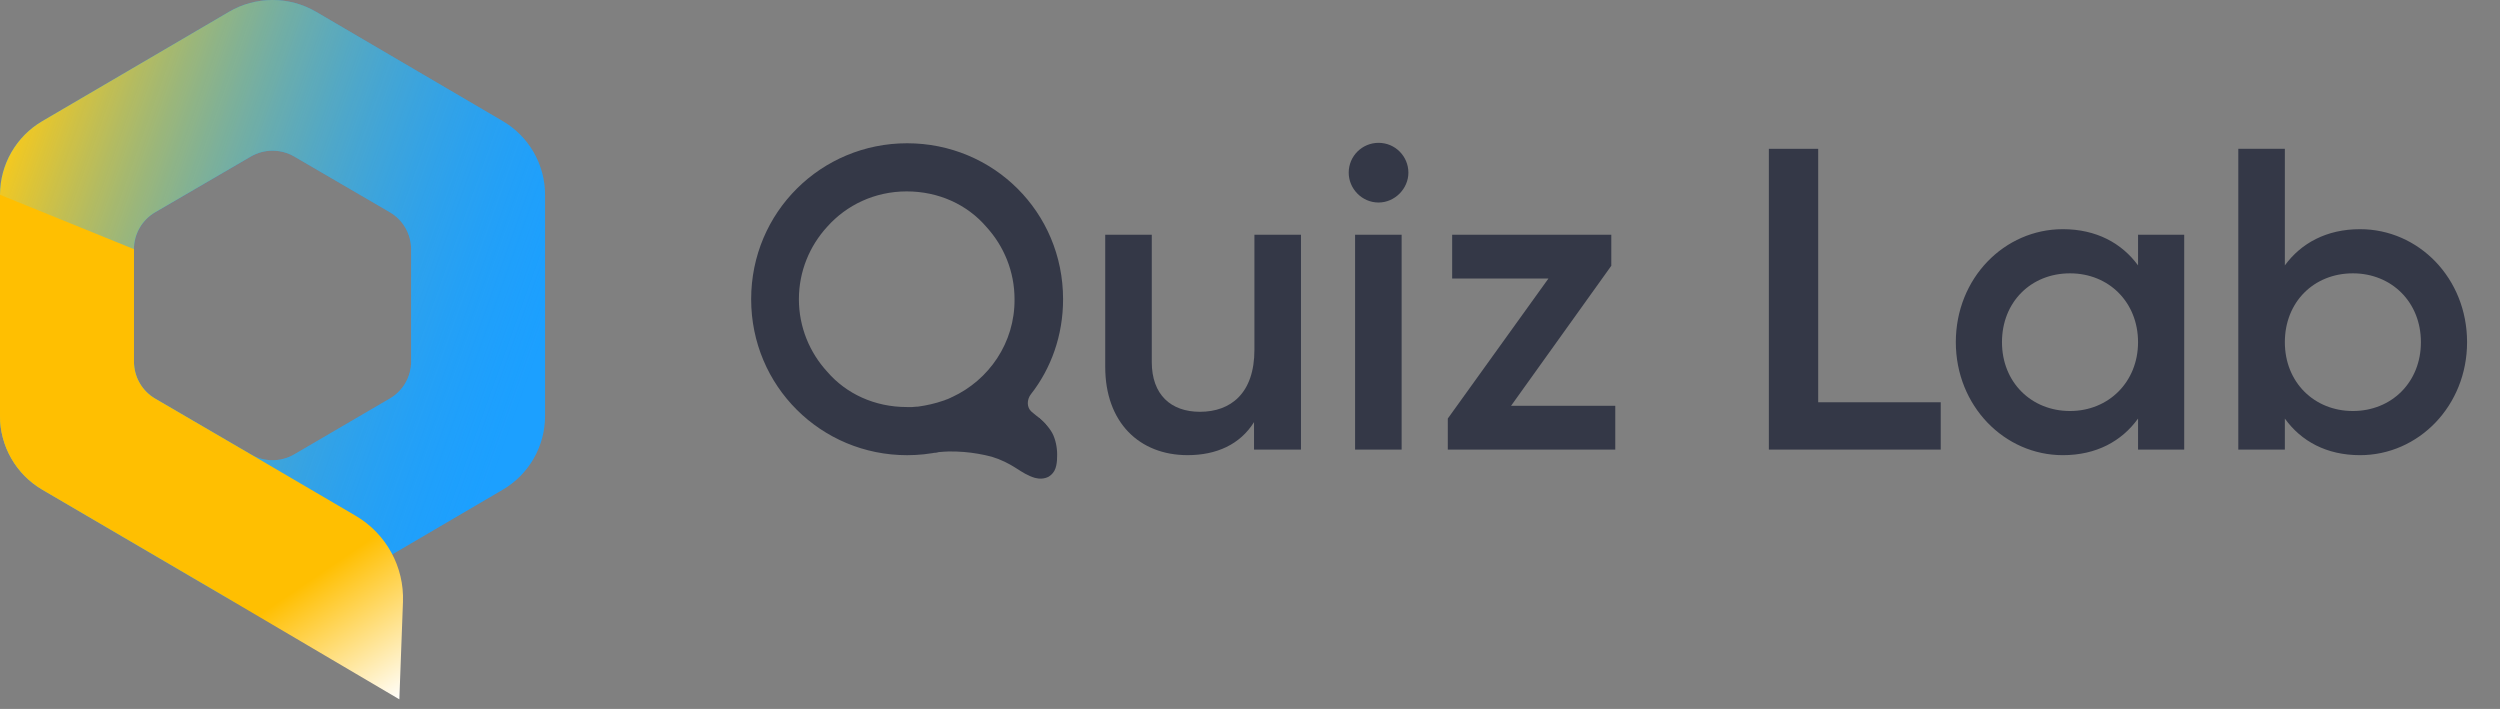
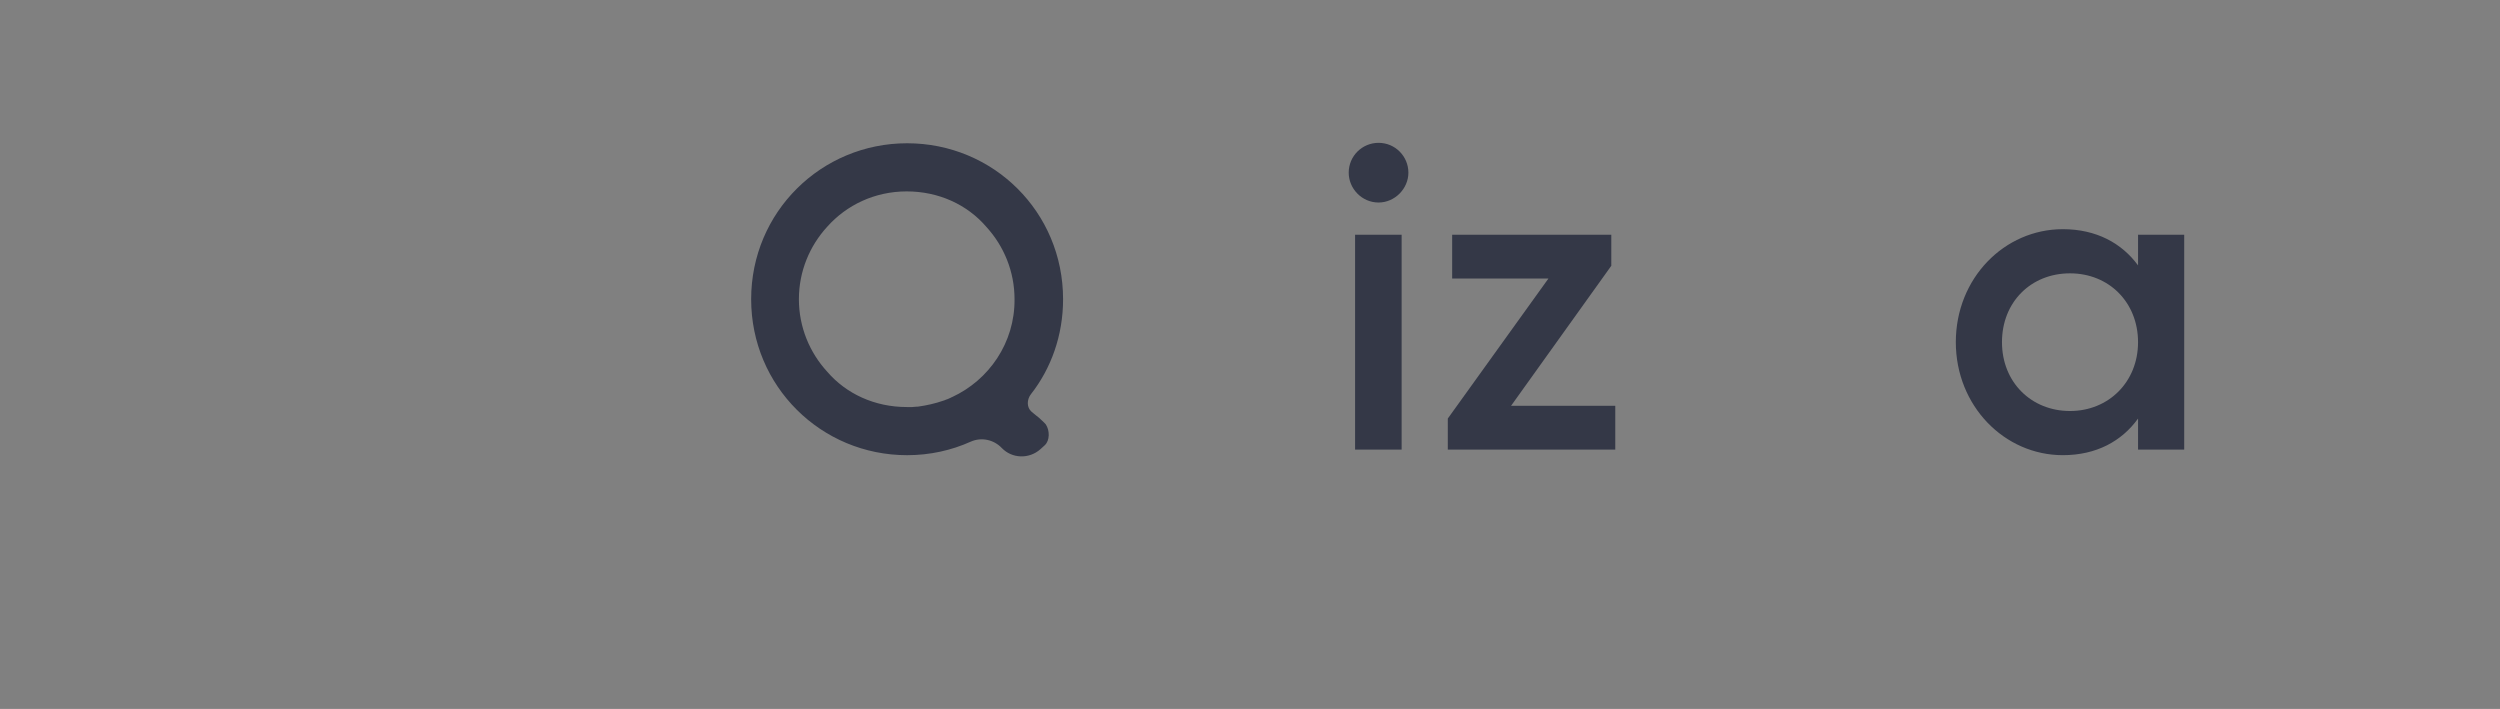
<svg xmlns="http://www.w3.org/2000/svg" width="134" height="38" viewBox="0 0 134 38" fill="none">
  <rect x="0" y="0" width="134" height="38" fill="#808080" stroke="none" />
-   <path d="M67.237 12.582V18.745C67.237 21.091 65.958 22.072 64.316 22.072C62.759 22.072 61.735 21.155 61.735 19.406V12.582H59.24V19.662C59.24 22.648 61.074 24.396 63.654 24.396C65.211 24.396 66.469 23.82 67.216 22.626V24.098H69.732V12.582H67.237Z" fill="#343847" />
  <path d="M73.89 10.855C74.765 10.855 75.49 10.109 75.49 9.256C75.49 8.381 74.786 7.656 73.89 7.656C73.016 7.656 72.291 8.36 72.291 9.256C72.291 10.109 72.995 10.855 73.89 10.855ZM72.632 24.098H75.127V12.582H72.632V24.098Z" fill="#343847" />
  <path d="M80.992 21.752L86.366 14.245V12.582H77.836V14.928H82.997L77.602 22.434V24.098H86.579V21.752H80.992Z" fill="#343847" />
-   <path d="M97.455 21.561V7.977H94.811V24.098H104.023V21.561H97.455Z" fill="#343847" />
  <path d="M114.599 12.583V14.225C113.725 13.031 112.36 12.284 110.568 12.284C107.434 12.284 104.832 14.907 104.832 18.34C104.832 21.753 107.434 24.397 110.568 24.397C112.36 24.397 113.725 23.65 114.599 22.435V24.098H117.073V12.583H114.599ZM110.952 22.03C108.884 22.03 107.306 20.494 107.306 18.34C107.306 16.187 108.862 14.651 110.952 14.651C113.042 14.651 114.599 16.208 114.599 18.34C114.599 20.473 113.021 22.03 110.952 22.03Z" fill="#343847" />
-   <path d="M126.498 12.284C124.707 12.284 123.342 13.031 122.468 14.225V7.977H119.973V24.098H122.468V22.435C123.342 23.651 124.707 24.397 126.498 24.397C129.633 24.397 132.235 21.753 132.235 18.34C132.235 14.907 129.633 12.284 126.498 12.284ZM126.114 22.03C124.046 22.03 122.468 20.494 122.468 18.34C122.468 16.187 124.024 14.651 126.114 14.651C128.183 14.651 129.761 16.187 129.761 18.34C129.761 20.494 128.183 22.03 126.114 22.03Z" fill="#343847" />
  <path d="M56.981 16.038C56.981 11.368 53.249 7.679 48.621 7.679C44.015 7.679 40.262 11.368 40.262 16.038C40.262 20.708 44.015 24.398 48.621 24.398C49.837 24.398 50.988 24.142 52.033 23.672C52.609 23.417 53.27 23.566 53.697 24.014C54.251 24.59 55.168 24.611 55.765 24.078L56 23.864C56.277 23.608 56.269 23.069 56.056 22.749C55.992 22.664 55.733 22.436 55.691 22.393C55.691 22.393 55.445 22.201 55.296 22.073C55.019 21.838 55.04 21.412 55.253 21.135C56.341 19.749 56.981 17.979 56.981 16.038ZM51.031 21.284C51.01 21.284 51.01 21.284 50.988 21.305C50.924 21.327 50.86 21.369 50.796 21.391C50.732 21.412 50.668 21.433 50.626 21.455C50.604 21.455 50.583 21.476 50.562 21.476C50.135 21.625 49.666 21.732 49.197 21.796C49.176 21.796 49.176 21.796 49.154 21.796C49.069 21.796 48.984 21.817 48.898 21.817C48.792 21.817 48.706 21.817 48.6 21.817C46.894 21.817 45.358 21.113 44.335 19.919C43.397 18.896 42.821 17.531 42.821 16.038C42.821 14.545 43.397 13.181 44.335 12.157C45.38 10.984 46.894 10.259 48.6 10.259C50.306 10.259 51.841 10.963 52.865 12.157C53.803 13.181 54.379 14.545 54.379 16.038C54.4 18.363 53.014 20.367 51.031 21.284Z" fill="#343847" />
-   <path d="M50.027 24.268C50.56 24.183 51.115 24.183 51.669 24.226C52.181 24.268 52.672 24.354 53.162 24.482C53.653 24.631 54.079 24.844 54.506 25.121C54.804 25.313 55.103 25.505 55.465 25.612C55.7 25.676 55.977 25.676 56.212 25.548C56.382 25.441 56.51 25.292 56.574 25.1C56.638 24.908 56.659 24.716 56.659 24.524C56.681 24.119 56.617 23.714 56.468 23.351C56.318 22.989 55.987 22.646 55.689 22.391" fill="#343847" />
  <g clip-path="url(#clip0_6941_24893)">
    <path d="M26.944 6.49L16.942 0.633C16.234 0.219 15.428 0.001 14.608 0.001C13.787 0.001 12.981 0.219 12.273 0.633L2.271 6.49C1.58 6.894 1.006 7.472 0.608 8.165C0.21 8.858 0 9.642 0 10.441L0 22.3C0 23.099 0.21 23.883 0.608 24.576C1.006 25.269 1.58 25.847 2.271 26.251L12.273 32.108C12.981 32.522 13.787 32.74 14.608 32.74C15.428 32.74 16.234 32.522 16.942 32.108L26.944 26.251C27.636 25.847 28.209 25.269 28.607 24.576C29.006 23.883 29.215 23.099 29.215 22.3V10.441C29.215 9.642 29.006 8.858 28.607 8.165C28.209 7.472 27.636 6.894 26.944 6.49V6.49ZM22.034 19.382C22.034 19.782 21.929 20.175 21.729 20.522C21.529 20.868 21.242 21.157 20.895 21.359L15.772 24.353C15.419 24.559 15.017 24.668 14.608 24.668C14.198 24.668 13.796 24.559 13.443 24.353L8.32 21.366C7.973 21.164 7.686 20.875 7.486 20.529C7.287 20.182 7.182 19.789 7.181 19.39V13.356C7.181 12.956 7.286 12.563 7.486 12.216C7.686 11.869 7.973 11.58 8.32 11.377L13.443 8.391C13.796 8.185 14.198 8.076 14.608 8.076C15.017 8.076 15.419 8.185 15.772 8.391L20.895 11.377C21.242 11.58 21.53 11.869 21.729 12.216C21.929 12.563 22.034 12.956 22.034 13.356V19.382Z" fill="#1CA0FF" />
    <path d="M26.944 6.489L16.942 0.633C16.234 0.218 15.428 0 14.608 0C13.787 0 12.981 0.218 12.273 0.633L2.271 6.489C1.58 6.893 1.006 7.471 0.608 8.164C0.21 8.857 0 9.641 0 10.44L0 22.299C0 23.098 0.21 23.882 0.608 24.575C1.006 25.268 1.58 25.846 2.271 26.25L12.273 32.106C12.981 32.521 13.787 32.739 14.608 32.739C15.428 32.739 16.234 32.521 16.942 32.106L26.944 26.25C27.636 25.846 28.209 25.268 28.607 24.575C29.006 23.882 29.215 23.098 29.215 22.299V10.44C29.215 9.641 29.006 8.857 28.607 8.164C28.209 7.471 27.636 6.893 26.944 6.489V6.489ZM22.034 19.381C22.034 19.781 21.929 20.174 21.729 20.521C21.529 20.867 21.242 21.156 20.895 21.358L15.772 24.352C15.419 24.558 15.017 24.667 14.608 24.667C14.198 24.667 13.796 24.558 13.443 24.352L8.32 21.365C7.973 21.163 7.686 20.875 7.486 20.528C7.287 20.181 7.182 19.788 7.181 19.389V13.355C7.181 12.955 7.286 12.562 7.486 12.215C7.686 11.868 7.973 11.579 8.32 11.376L13.443 8.39C13.796 8.184 14.198 8.075 14.608 8.075C15.017 8.075 15.419 8.184 15.772 8.39L20.895 11.376C21.242 11.579 21.53 11.868 21.729 12.215C21.929 12.562 22.034 12.955 22.034 13.355V19.381Z" fill="url(#paint0_linear_6941_24893)" />
    <path d="M21.405 37.484L21.599 32.259C21.634 31.335 21.417 30.418 20.971 29.607C20.526 28.795 19.868 28.118 19.068 27.648L13.443 24.353L8.32 21.368C7.973 21.166 7.686 20.877 7.486 20.529C7.286 20.182 7.181 19.789 7.181 19.389V13.356L0 10.44V22.3C0 23.099 0.21 23.883 0.608 24.576C1.006 25.269 1.58 25.846 2.271 26.251L12.273 32.107L21.405 37.484Z" fill="url(#paint1_linear_6941_24893)" />
  </g>
  <defs>
    <linearGradient id="paint0_linear_6941_24893" x1="29.248" y1="17.764" x2="-0.061" y2="7.277" gradientUnits="userSpaceOnUse">
      <stop stop-color="#2C99E9" stop-opacity="0" />
      <stop offset="1" stop-color="#FFCB14" />
    </linearGradient>
    <linearGradient id="paint1_linear_6941_24893" x1="17.467" y1="30.522" x2="22.022" y2="37.213" gradientUnits="userSpaceOnUse">
      <stop stop-color="#FFBF01" />
      <stop offset="1" stop-color="white" />
    </linearGradient>
    <clipPath id="clip0_6941_24893">
-       <rect width="29.215" height="37.532" fill="white" />
-     </clipPath>
+       </clipPath>
  </defs>
</svg>